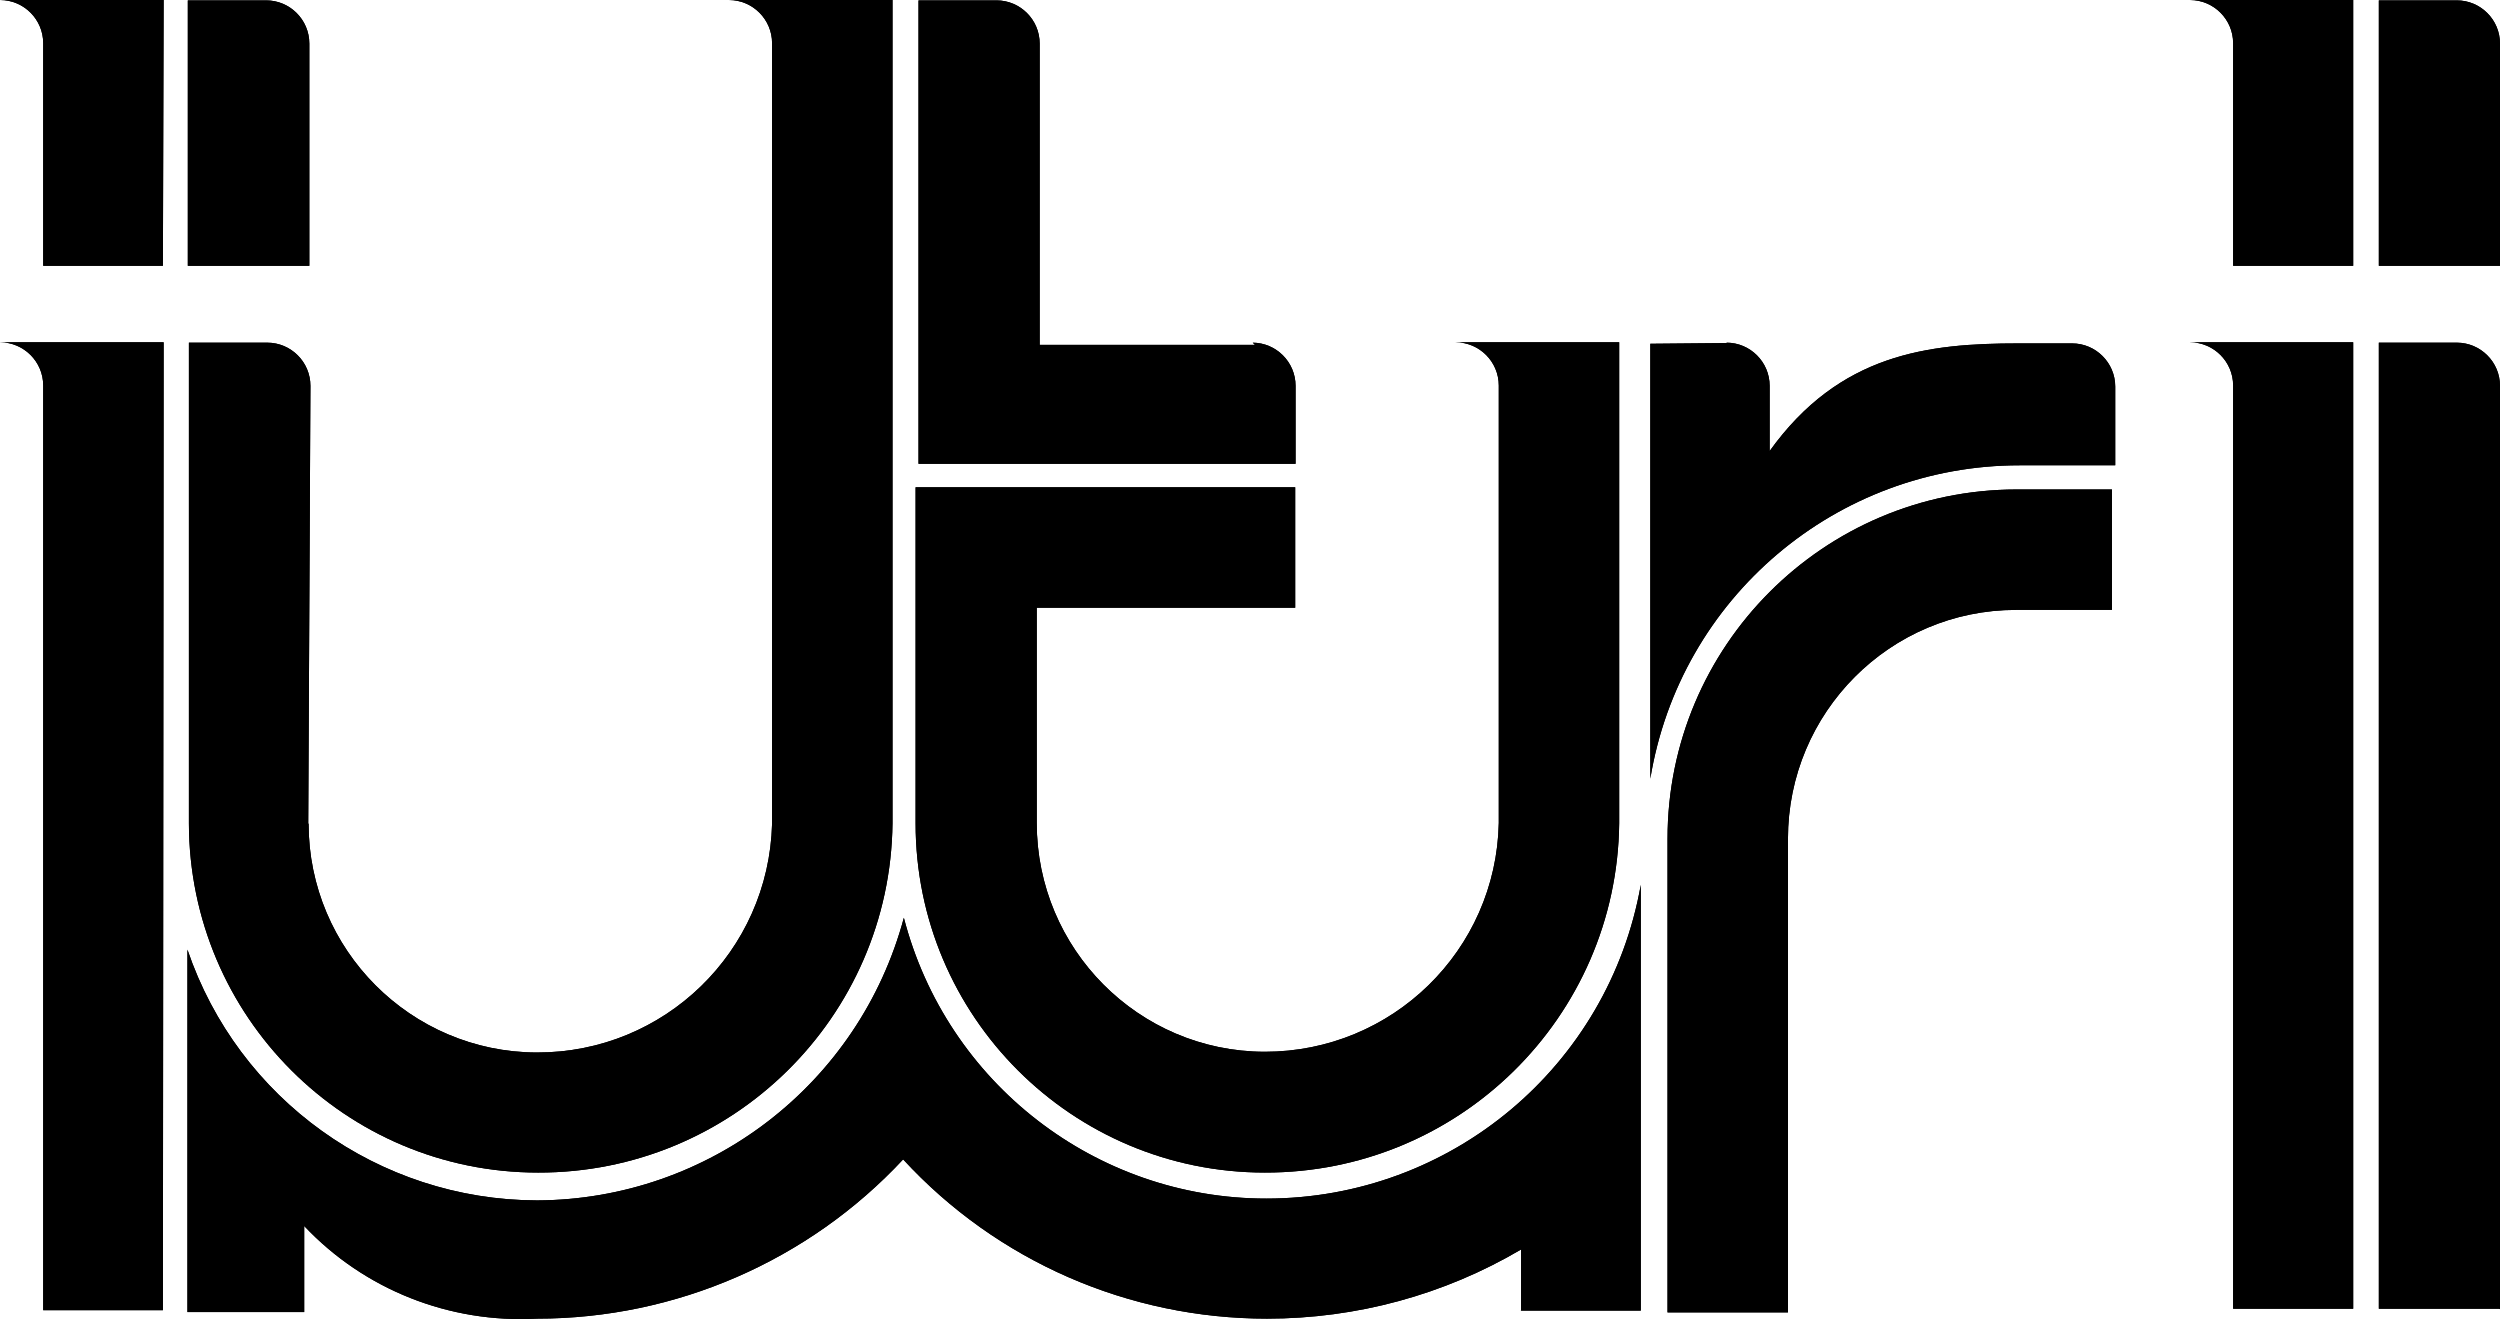
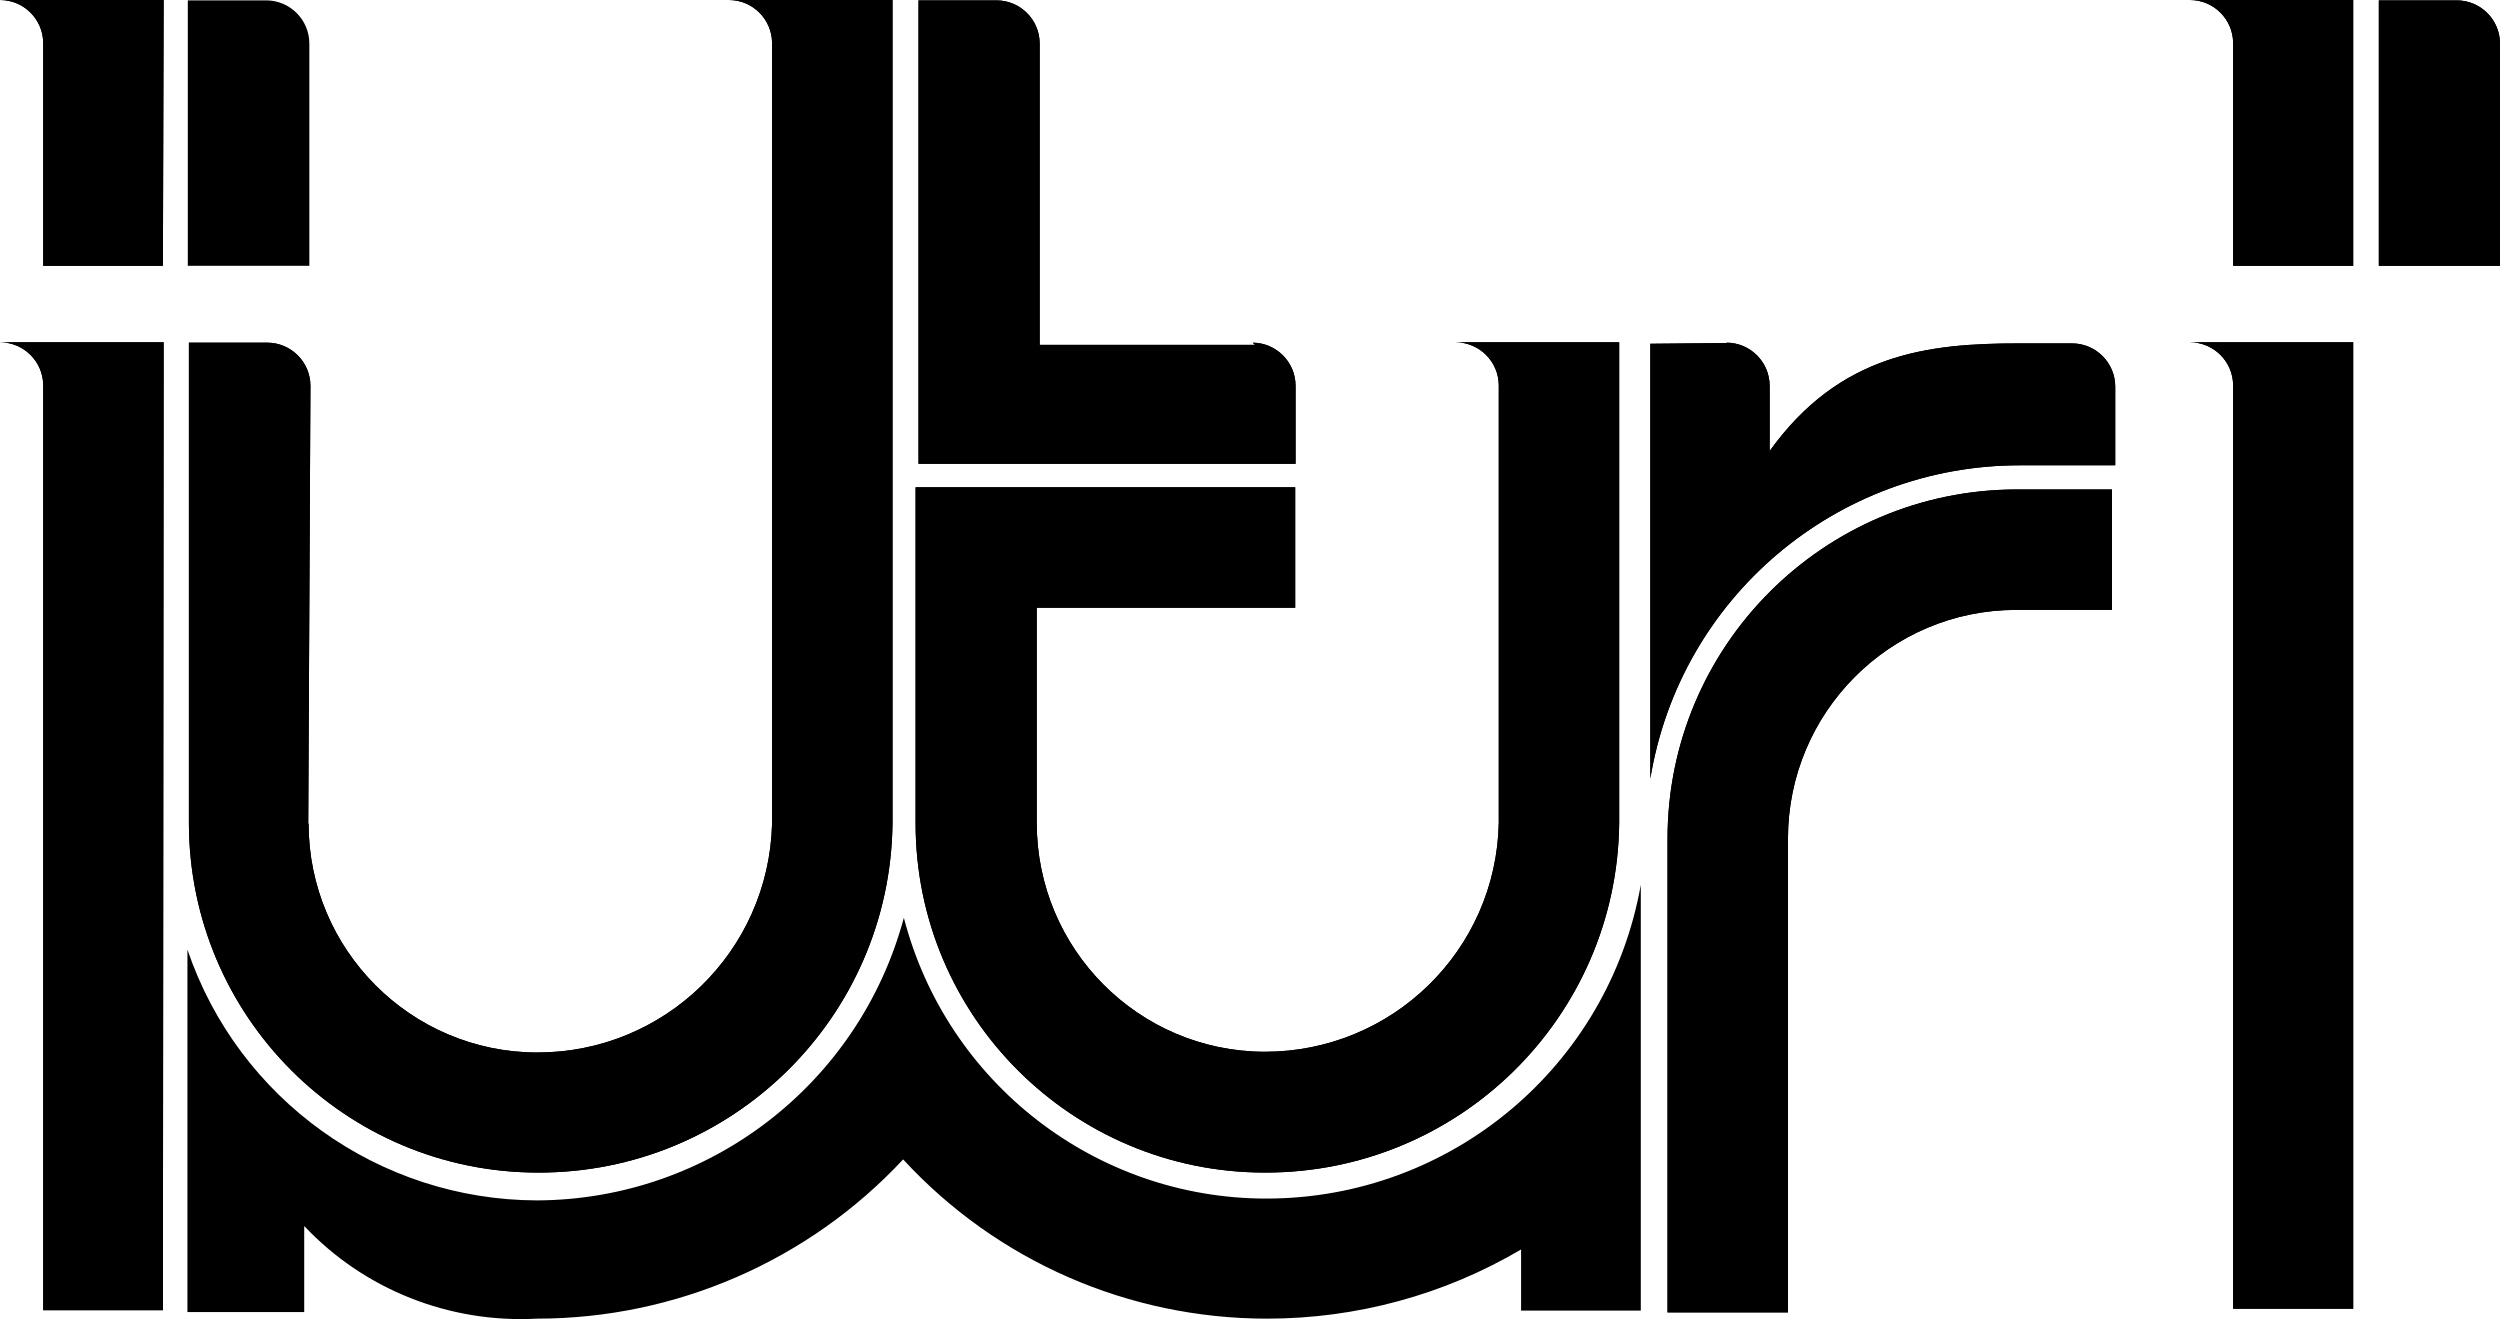
<svg xmlns="http://www.w3.org/2000/svg" id="Layer_1" data-name="Layer 1" viewBox="0 0 68.29 36.04">
  <g id="Calque_2" data-name="Calque 2">
    <g id="Calque_1-2" data-name="Calque 1-2">
      <path d="M57.69,13.37v3.29h-2.62c-3.44,0-6.23,2.8-6.23,6.25v12.94h-3.29v-12.94c0-5.26,4.26-9.53,9.53-9.54h2.62Z" />
      <path d="M57.69,13.37v3.29h-2.62c-3.44,0-6.23,2.8-6.23,6.25v12.94h-3.29v-12.94c0-5.26,4.26-9.53,9.53-9.54h2.62Z" />
      <path d="M41.55,35.79v-1.66c-2.1,1.24-4.5,1.89-6.94,1.89-3.78,0-7.38-1.57-9.94-4.35-2.58,2.77-6.21,4.35-10,4.35-2.39,.13-4.72-.79-6.36-2.53v2.35h-3.19v-9.9c1.39,4.09,5.23,6.84,9.55,6.85,4.7-.02,8.8-3.18,10.02-7.72,1.17,4.51,5.24,7.67,9.9,7.67,5.04,0,9.35-3.61,10.23-8.57v11.63h-3.28Z" />
-       <path d="M41.55,35.79v-1.66c-2.1,1.24-4.5,1.89-6.94,1.89-3.78,0-7.38-1.57-9.94-4.35-2.58,2.77-6.21,4.35-10,4.35-2.39,.13-4.72-.79-6.36-2.53v2.35h-3.19v-9.9c1.39,4.09,5.23,6.84,9.55,6.85,4.7-.02,8.8-3.18,10.02-7.72,1.17,4.51,5.24,7.67,9.9,7.67,5.04,0,9.35-3.61,10.23-8.57v11.63h-3.28Z" />
      <path d="M34.21,9.36c.65,0,1.18,.53,1.18,1.18v2.13h-10.3V.01h2.13c.65,0,1.18,.53,1.18,1.18V9.42h5.88l-.06-.06Z" />
      <path d="M34.21,9.36c.65,0,1.18,.53,1.18,1.18v2.13h-10.3V.01h2.13c.65,0,1.18,.53,1.18,1.18V9.42h5.88l-.06-.06Z" />
      <path d="M47.16,9.36c.65,0,1.18,.53,1.18,1.18v1.78c1.91-2.66,4.32-2.94,6.8-2.94h1.46c.65,0,1.18,.53,1.18,1.18v2.15h-2.61c-5.01,0-9.28,3.62-10.09,8.56V9.39l2.09-.02Z" />
      <path d="M47.16,9.36c.65,0,1.18,.53,1.18,1.18v1.78c1.91-2.66,4.32-2.94,6.8-2.94h1.46c.65,0,1.18,.53,1.18,1.18v2.15h-2.61c-5.01,0-9.28,3.62-10.09,8.56V9.39l2.09-.02Z" />
-       <path d="M68.27,35.75h-3.29V9.36h2.13c.65,0,1.18,.53,1.18,1.18v25.22Z" />
-       <path d="M68.27,35.75h-3.29V9.36h2.13c.65,0,1.18,.53,1.18,1.18v25.22Z" />
      <path d="M68.27,7.26h-3.29V.01h2.13c.65,0,1.18,.53,1.18,1.18V7.26Z" />
      <path d="M68.27,7.26h-3.29V.01h2.13c.65,0,1.18,.53,1.18,1.18V7.26Z" />
-       <path d="M8.43,7.26h-3.3V.01h2.14c.65,0,1.18,.53,1.18,1.18V7.26Z" />
      <path d="M8.43,7.26h-3.3V.01h2.14c.65,0,1.18,.53,1.18,1.18V7.26Z" />
      <path d="M4.45,7.26H1.18V1.18C1.18,.53,.65,0,0,0H4.47l-.02,7.26Z" />
      <path d="M4.45,7.26H1.18V1.18C1.18,.53,.65,0,0,0H4.47l-.02,7.26Z" />
      <path d="M8.43,22.5c0,3.44,2.79,6.24,6.23,6.25,3.49,.01,6.34-2.76,6.43-6.25V1.18c0-.65-.53-1.18-1.18-1.18h4.47V22.49c-.06,5.3-4.38,9.55-9.68,9.54-5.27,0-9.53-4.27-9.54-9.54V9.36h2.14c.65,0,1.18,.53,1.18,1.18l-.06,11.96Z" />
      <path d="M8.43,22.5c0,3.44,2.79,6.24,6.23,6.25,3.49,.01,6.34-2.76,6.43-6.25V1.18c0-.65-.53-1.18-1.18-1.18h4.47V22.49c-.06,5.3-4.38,9.55-9.68,9.54-5.27,0-9.53-4.27-9.54-9.54V9.36h2.14c.65,0,1.18,.53,1.18,1.18l-.06,11.96Z" />
      <path d="M64.29,7.26h-3.29V1.18c0-.65-.53-1.18-1.18-1.18h4.46V7.26Z" />
      <path d="M64.29,7.26h-3.29V1.18c0-.65-.53-1.18-1.18-1.18h4.46V7.26Z" />
      <path d="M64.29,35.75h-3.29V10.53c0-.65-.53-1.18-1.18-1.18h4.46v26.4Z" />
      <path d="M64.29,35.75h-3.29V10.53c0-.65-.53-1.18-1.18-1.18h4.46v26.4Z" />
      <path d="M35.38,13.31v3.29h-7.06v5.88c0,3.44,2.78,6.24,6.22,6.25,0,0,0,0,.01,0,3.48,0,6.32-2.77,6.39-6.25V10.53c0-.65-.53-1.18-1.18-1.18h4.47v13.14c-.06,5.3-4.38,9.55-9.68,9.54-5.27,0-9.54-4.27-9.54-9.54h0V13.31h10.36Z" />
      <path d="M35.38,13.31v3.29h-7.06v5.88c0,3.44,2.78,6.24,6.22,6.25,0,0,0,0,.01,0,3.48,0,6.32-2.77,6.39-6.25V10.53c0-.65-.53-1.18-1.18-1.18h4.47v13.14c-.06,5.3-4.38,9.55-9.68,9.54-5.27,0-9.54-4.27-9.54-9.54h0V13.31h10.36Z" />
      <path d="M4.45,35.79H1.18V10.53c0-.65-.53-1.18-1.18-1.18H4.47l-.02,26.44Z" />
      <path d="M4.45,35.79H1.18V10.53c0-.65-.53-1.18-1.18-1.18H4.47l-.02,26.44Z" />
    </g>
  </g>
</svg>